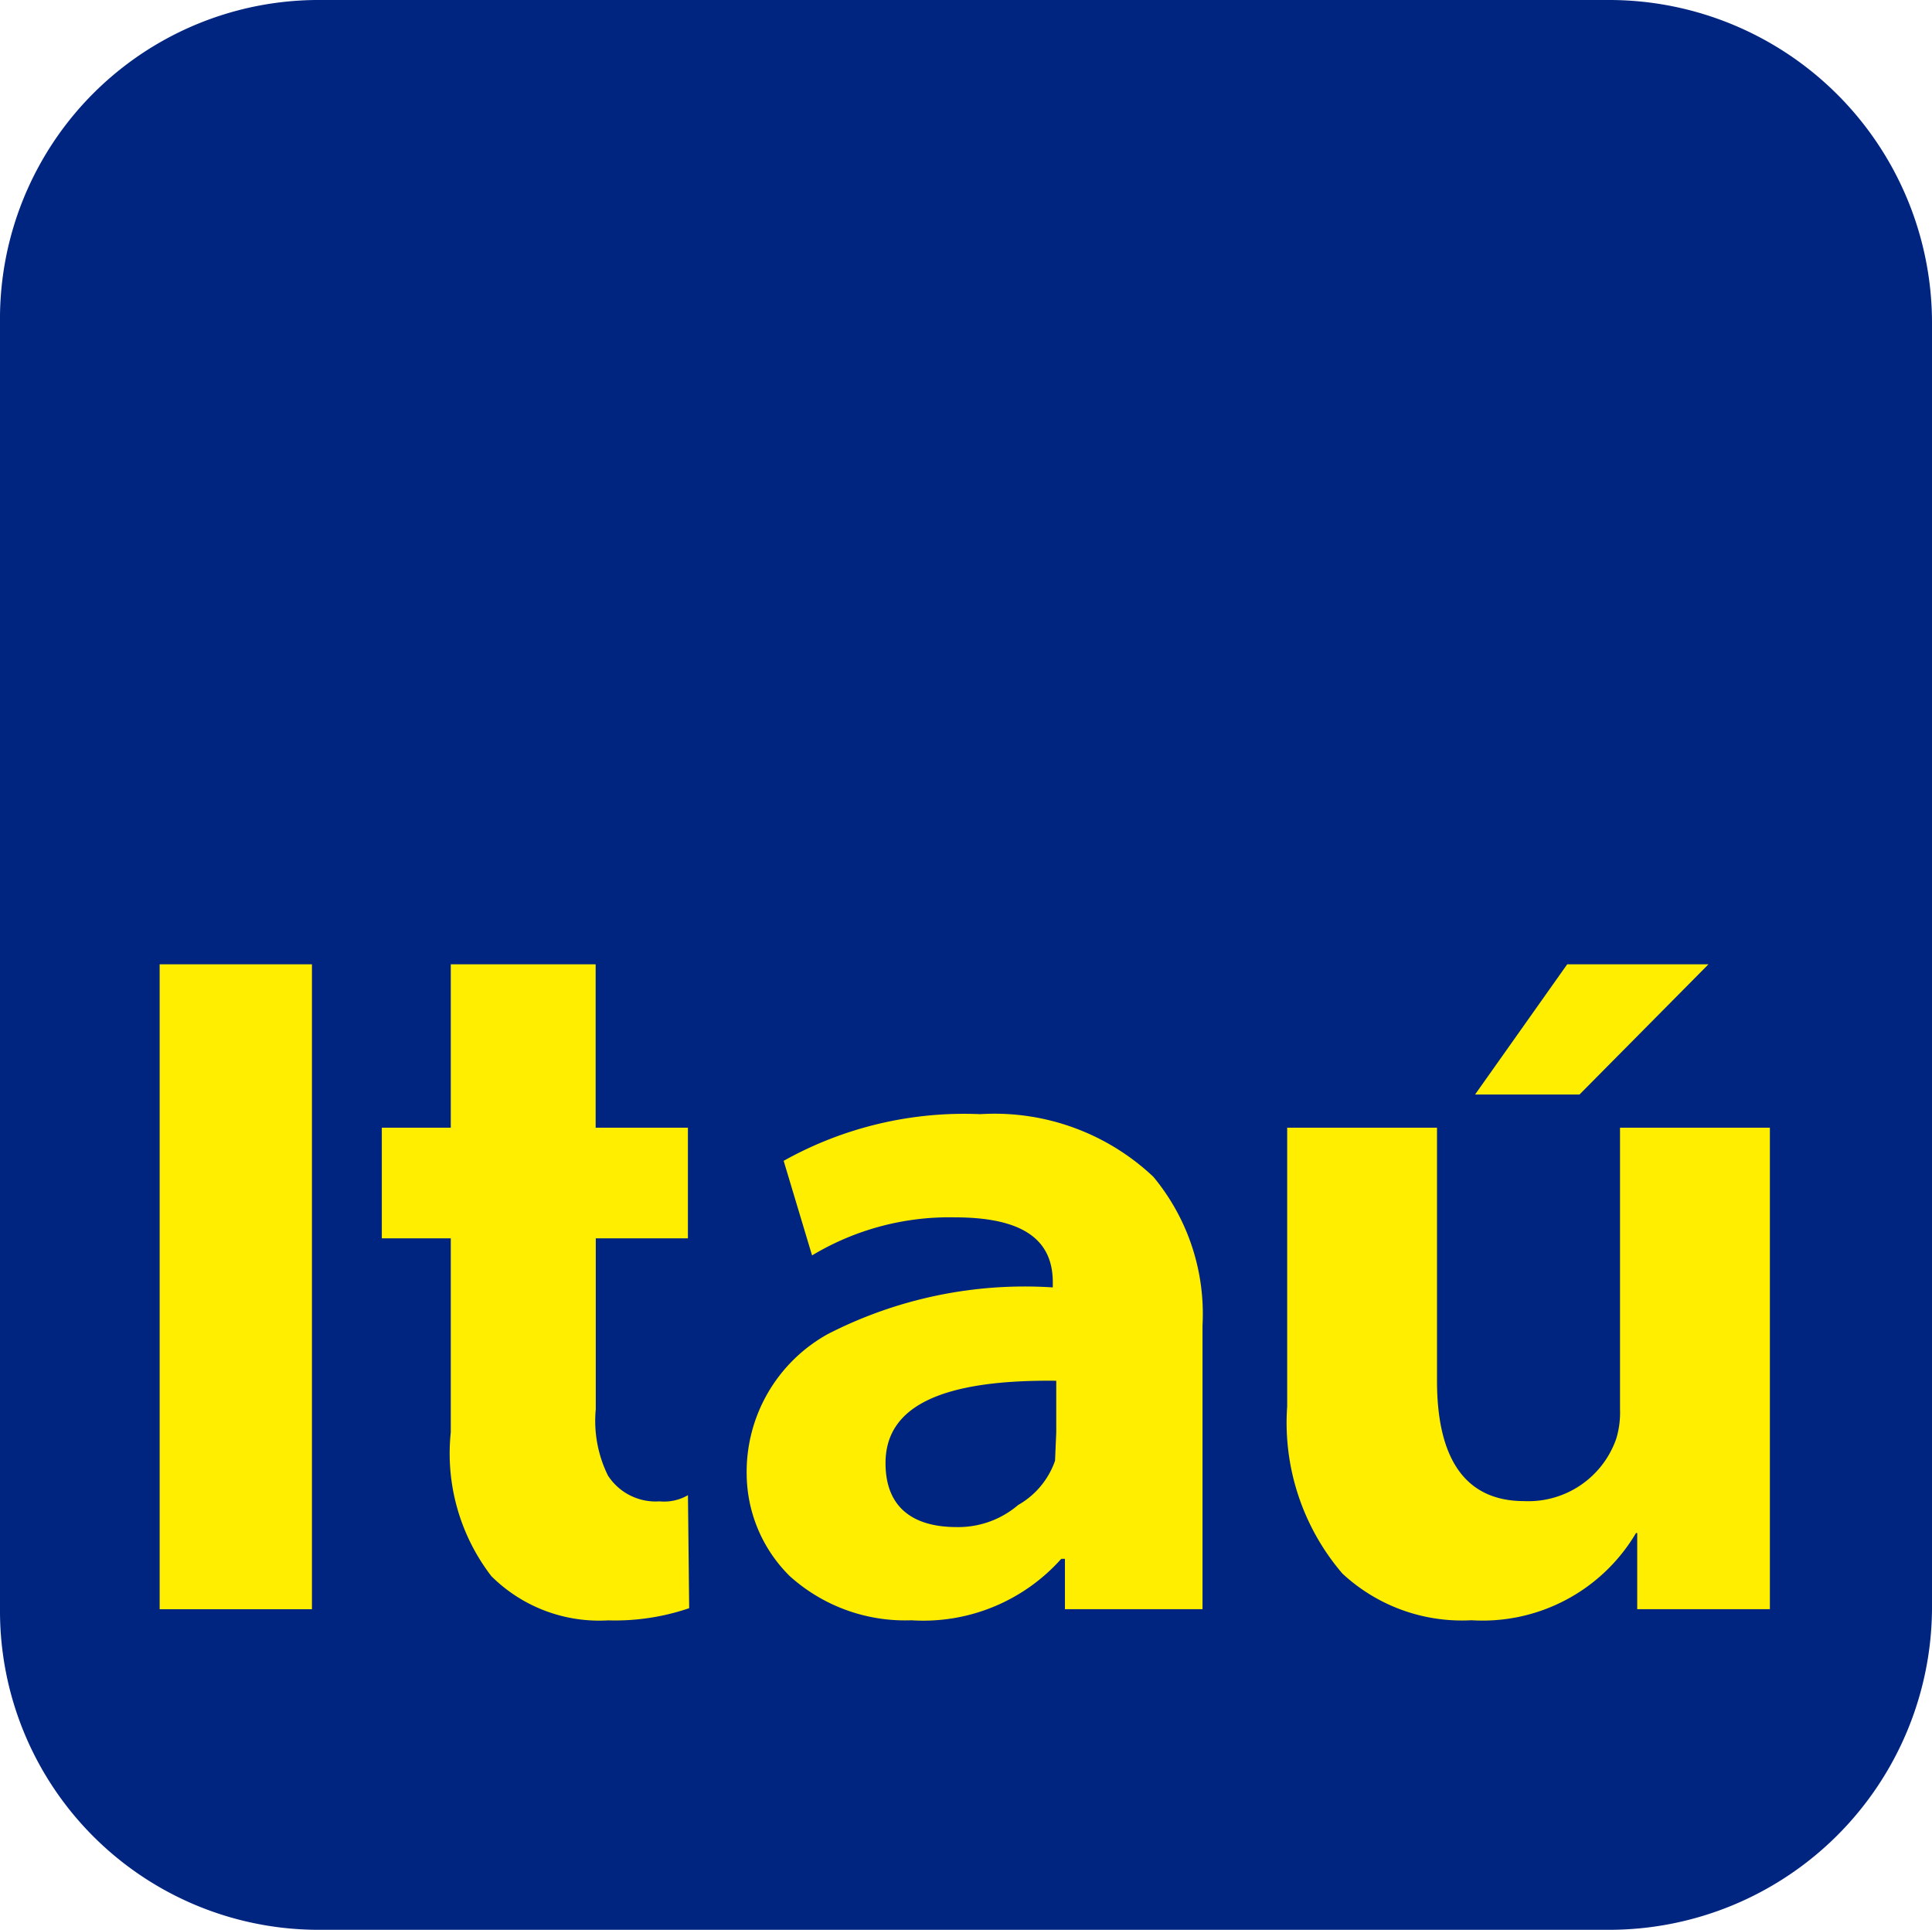
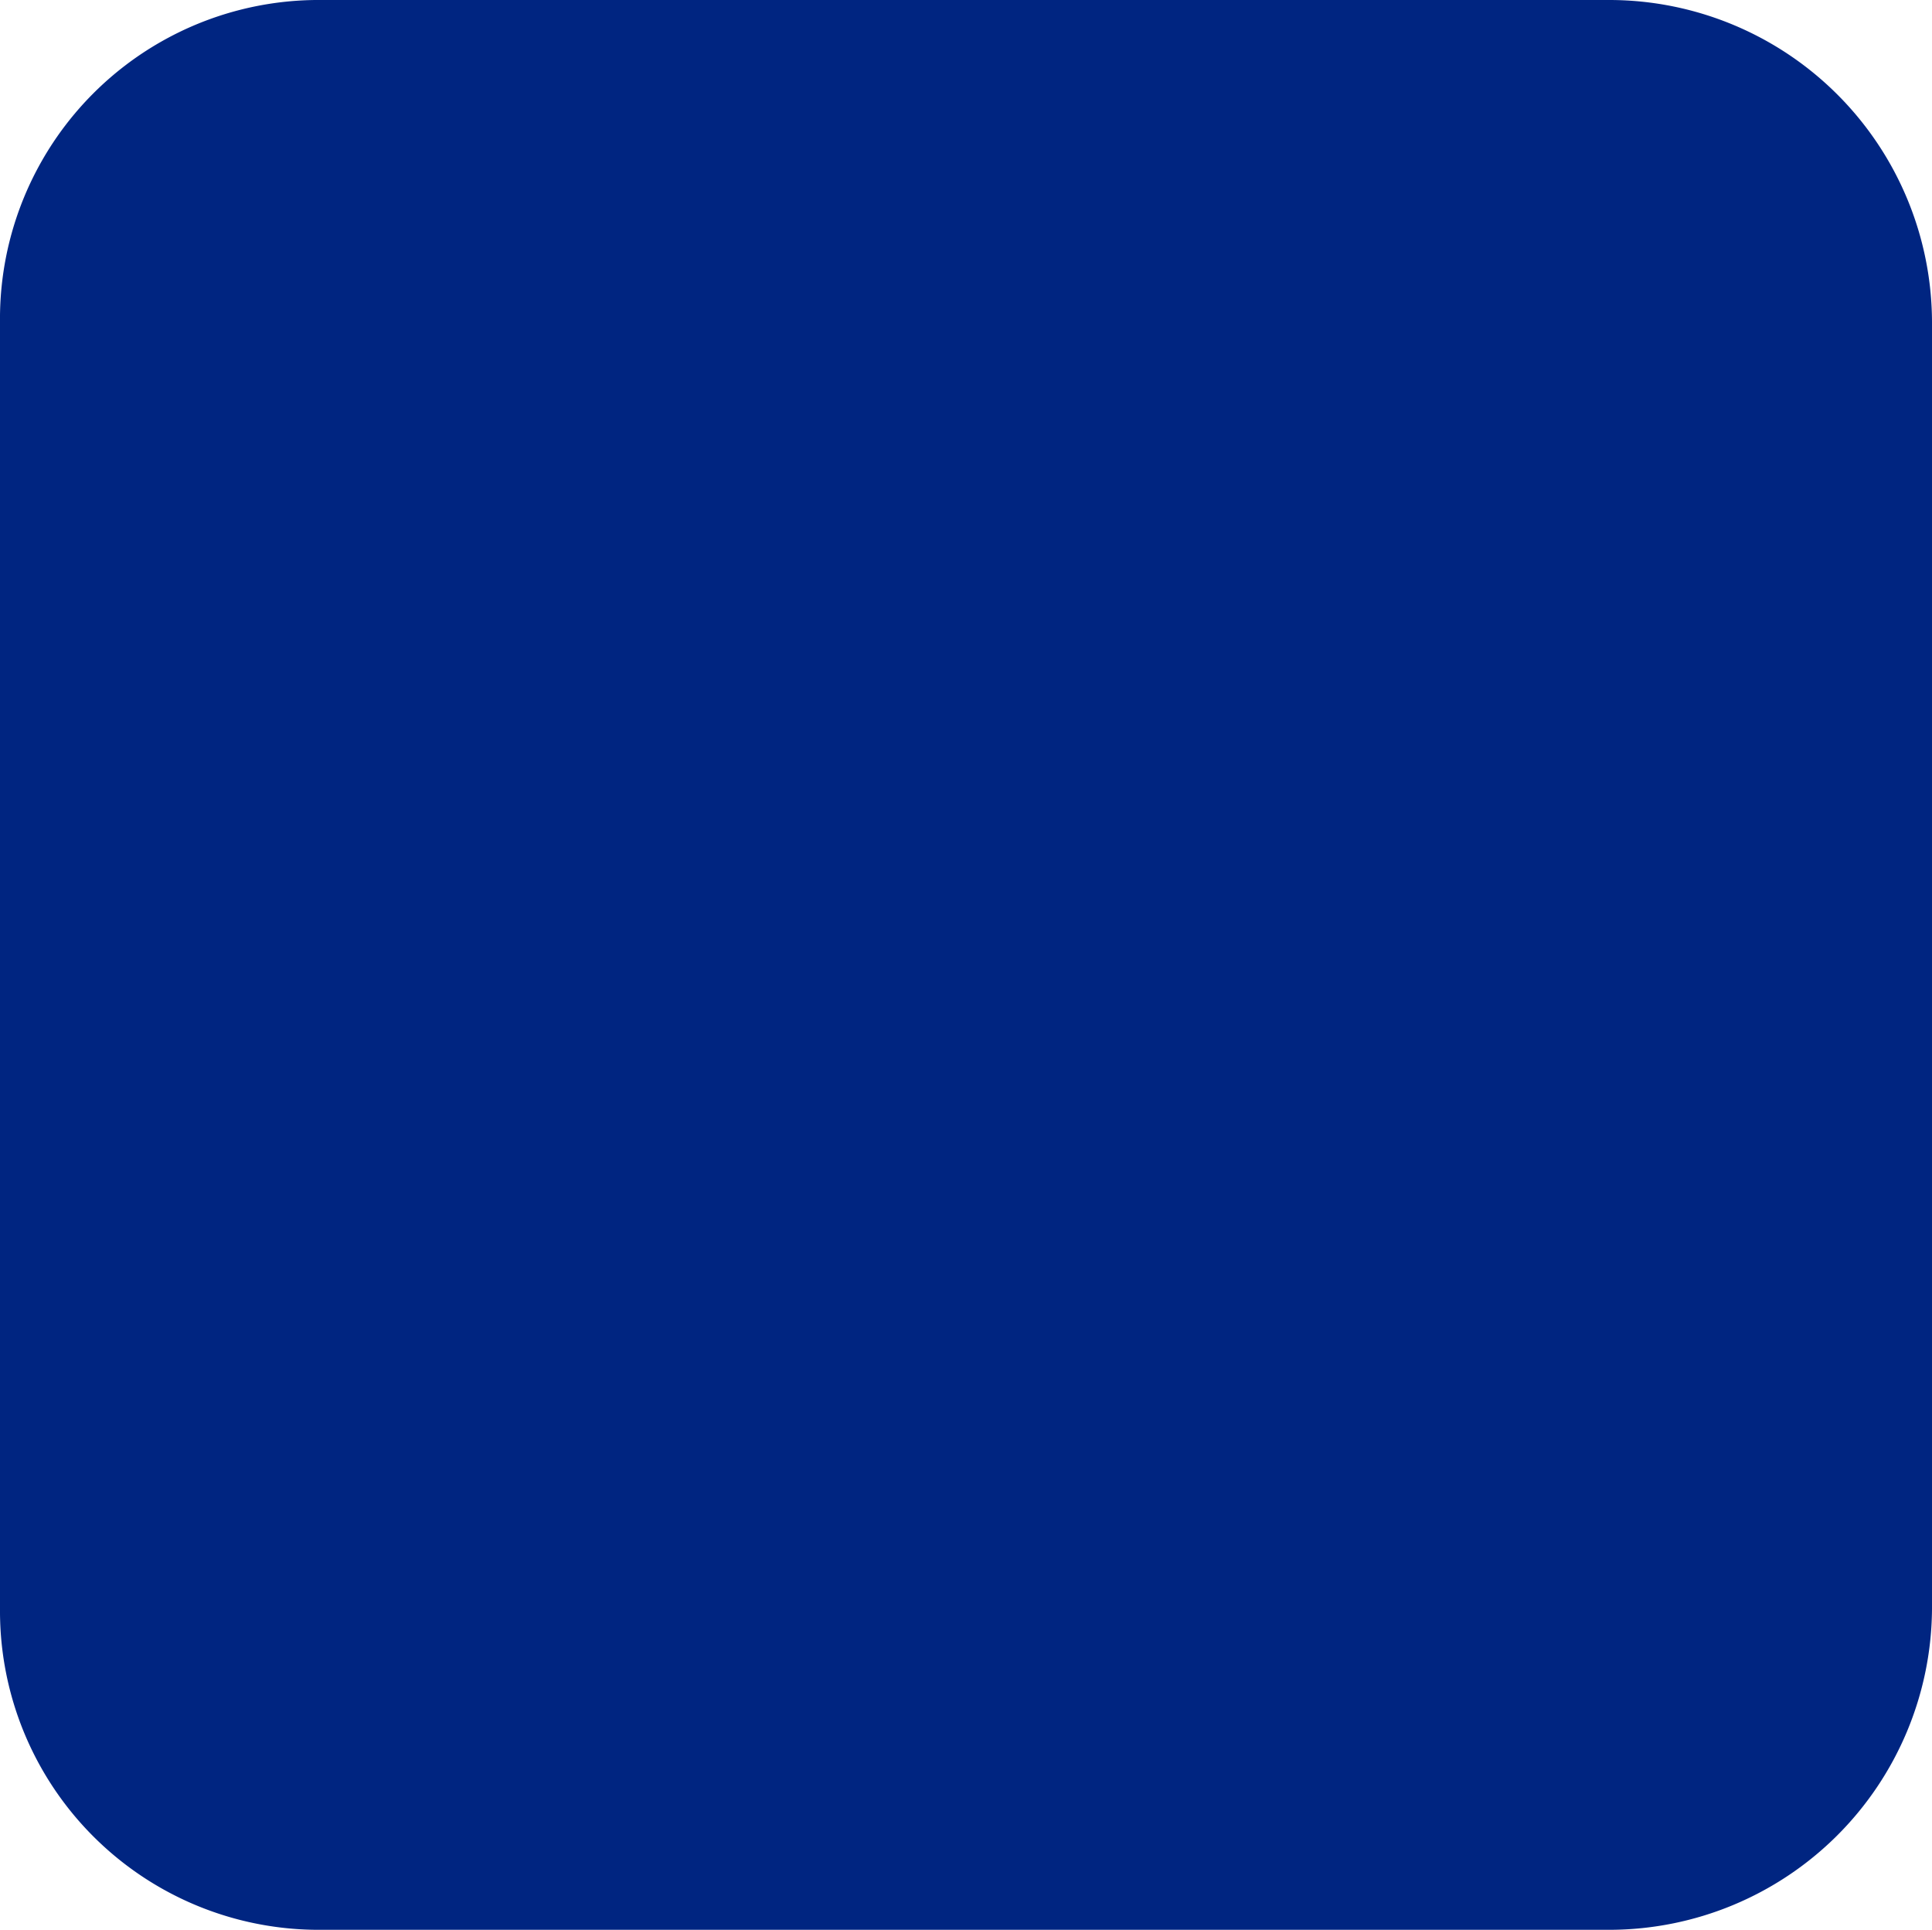
<svg xmlns="http://www.w3.org/2000/svg" id="Grupo_4634" data-name="Grupo 4634" width="47.621" height="47.56" viewBox="0 0 47.621 47.56">
  <path id="Caminho_317" data-name="Caminho 317" d="M170.943,349.216H202.7a7.959,7.959,0,0,1,7.932,7.932v31.727a7.959,7.959,0,0,1-7.932,7.9H170.943a7.857,7.857,0,0,1-7.932-7.9V357.148a7.857,7.857,0,0,1,7.932-7.932Z" transform="translate(-163.011 -349.216)" fill="#002581" fill-rule="evenodd" />
-   <path id="Caminho_318" data-name="Caminho 318" d="M207.148,423.156h2.573l3.179-3.209h-3.482l-2.271,3.209Zm-.938.817h-3.694v6.872a5.71,5.71,0,0,0,1.362,4.117,4.324,4.324,0,0,0,3.179,1.15,4.393,4.393,0,0,0,4.057-2.149h.03v1.877h3.27V423.973h-3.694v6.933a2.235,2.235,0,0,1-.091.726,2.292,2.292,0,0,1-2.271,1.544c-1.423,0-2.149-1-2.149-2.967v-6.237Zm-9.476,3.936a10.642,10.642,0,0,0-5.54,1.15,3.882,3.882,0,0,0-2,3.482,3.563,3.563,0,0,0,1.06,2.482,4.245,4.245,0,0,0,3,1.09,4.556,4.556,0,0,0,3.693-1.514h.091v1.241h3.391v-6.993a5.286,5.286,0,0,0-1.211-3.663,5.7,5.7,0,0,0-4.269-1.544,9.115,9.115,0,0,0-4.844,1.15l.7,2.331a6.562,6.562,0,0,1,3.512-.938c1.635,0,2.422.515,2.422,1.6v.121Zm-8.992-3.936h-2.271v-4.026H181.9v4.026h-1.7V426.7h1.7v4.783a4.957,4.957,0,0,0,1,3.542,3.764,3.764,0,0,0,2.876,1.09,5.662,5.662,0,0,0,2-.3l-.03-2.785a1.171,1.171,0,0,1-.7.152,1.4,1.4,0,0,1-1.272-.636,3.048,3.048,0,0,1-.3-1.635V426.7h2.271v-2.725Zm4.874,8.265c0-1.423,1.423-2.059,4.208-2.028v1.271l-.03.7a2.01,2.01,0,0,1-.908,1.09,2.27,2.27,0,0,1-1.514.545c-1.15,0-1.756-.545-1.756-1.574Zm-17.892-12.291v15.894h3.754V419.947Z" transform="translate(-170.789 -396.182)" fill="#fe0" fill-rule="evenodd" />
</svg>